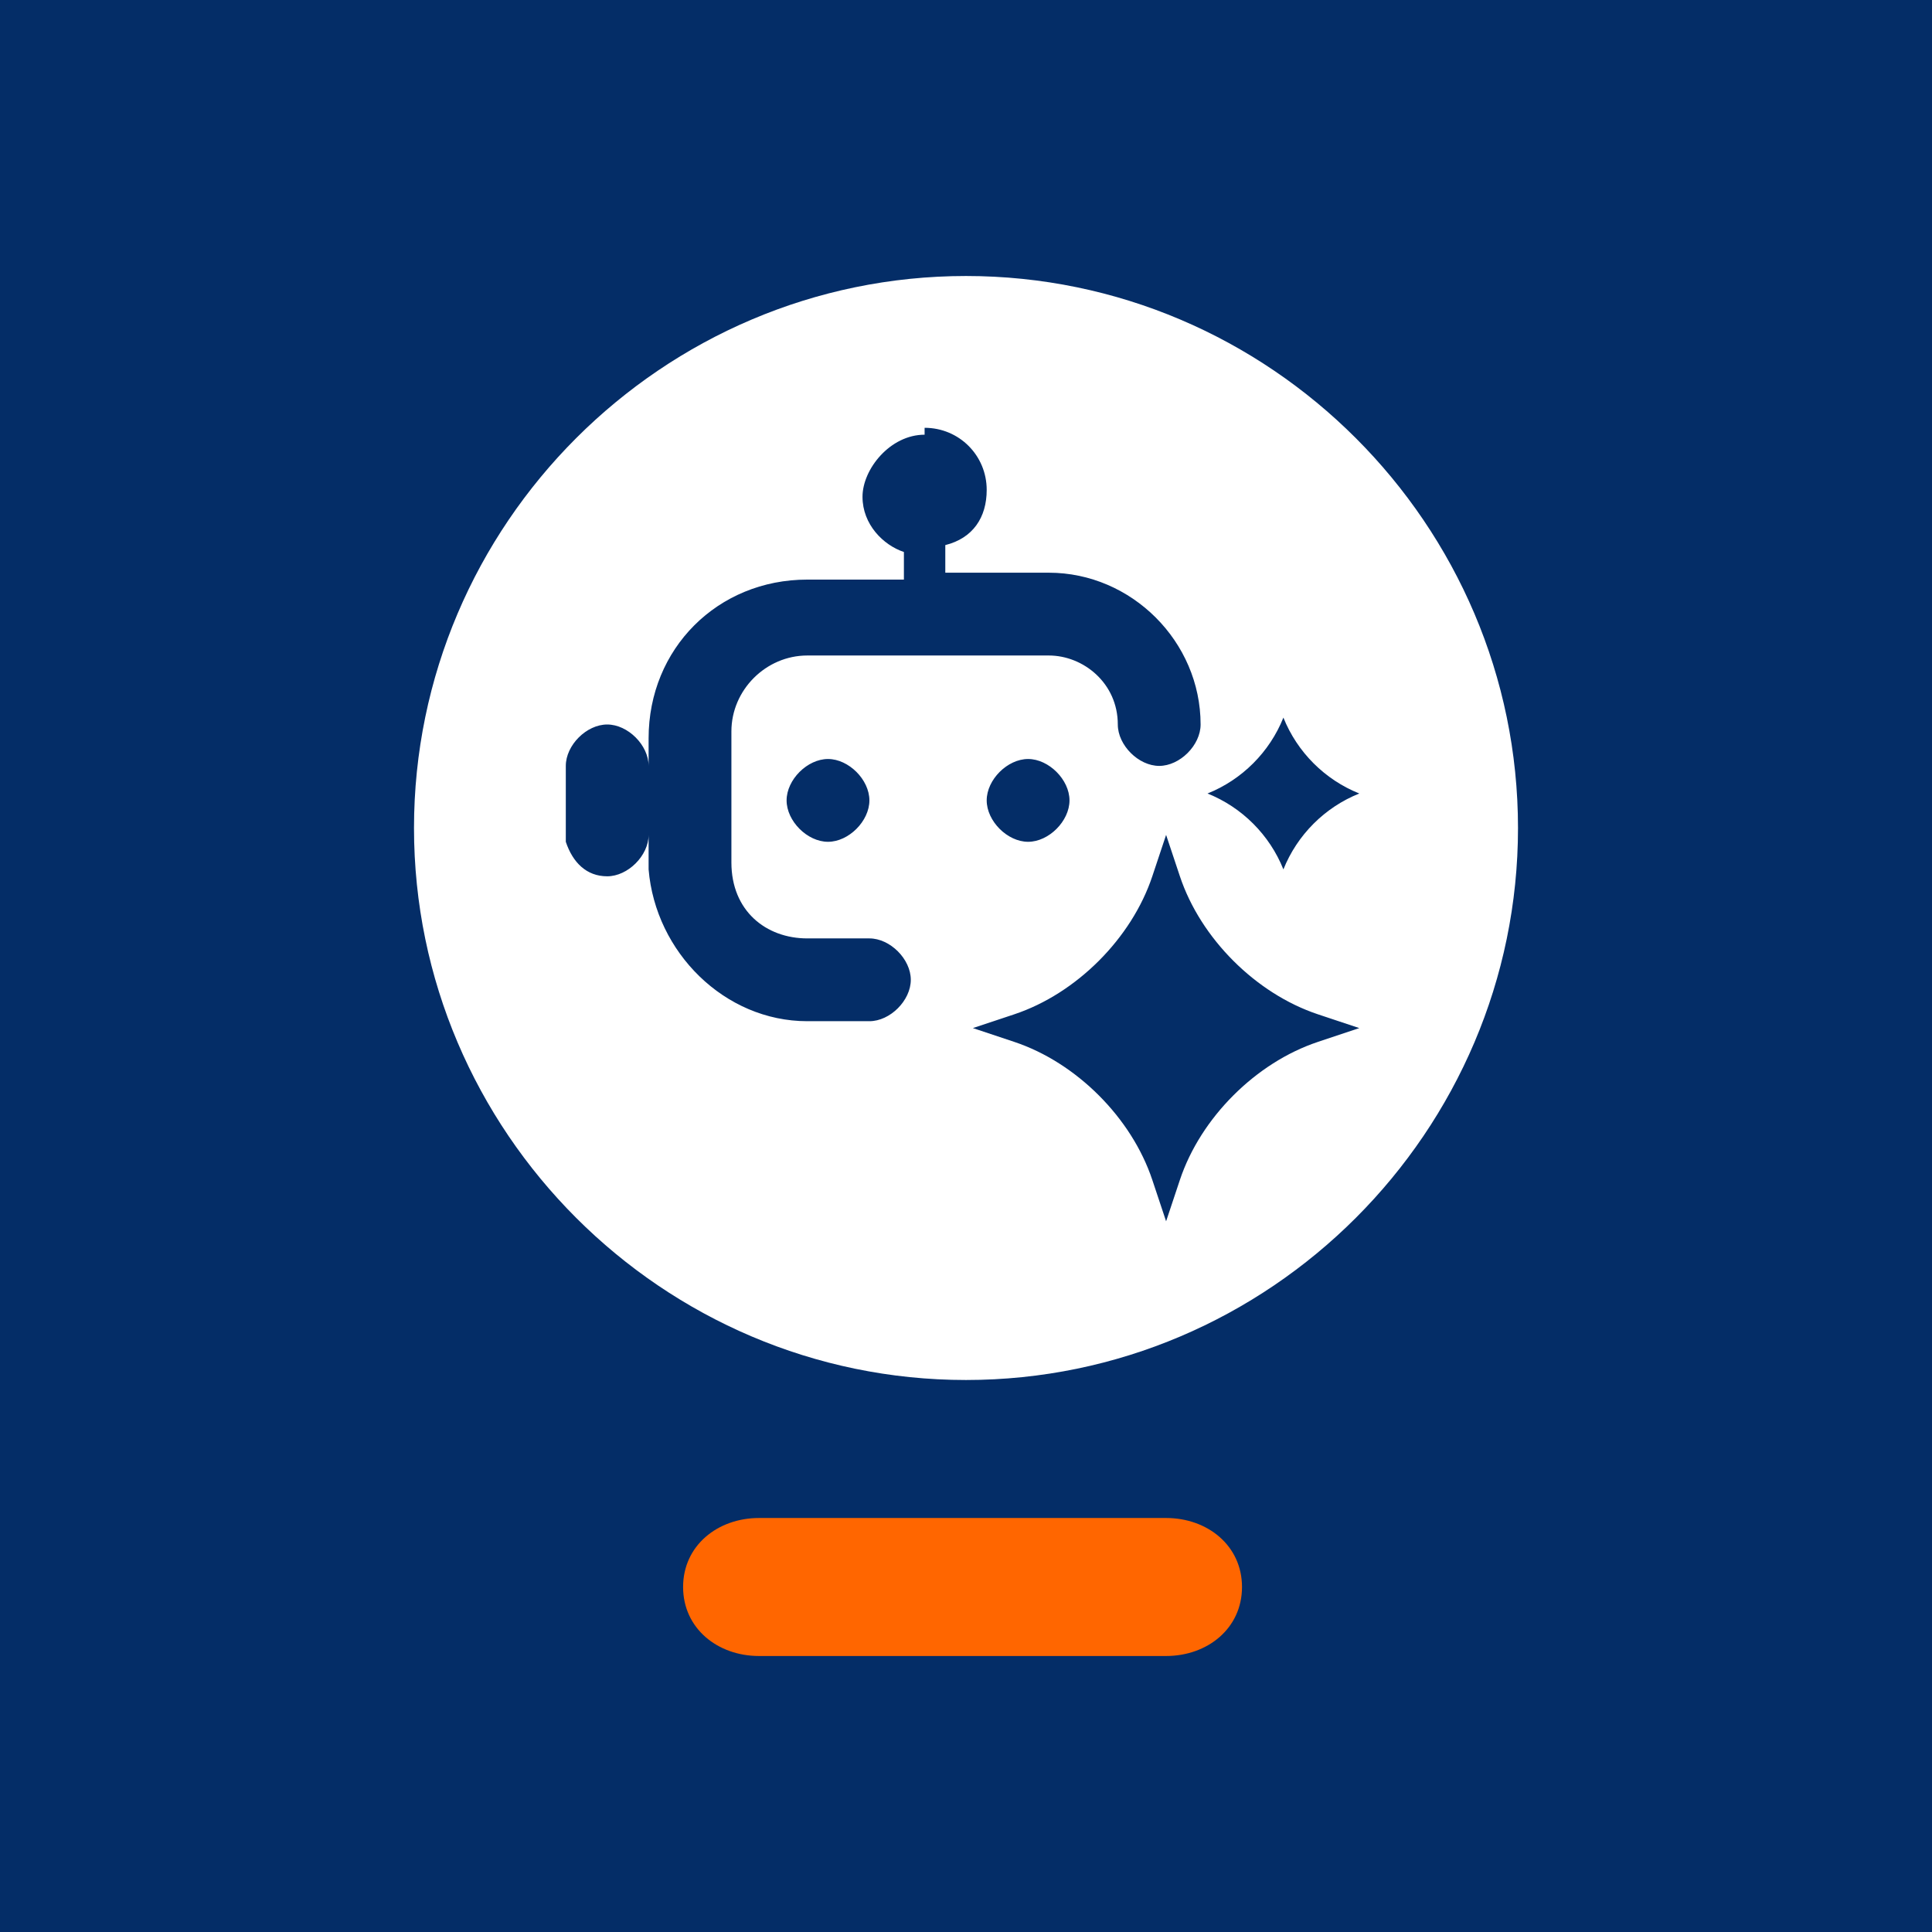
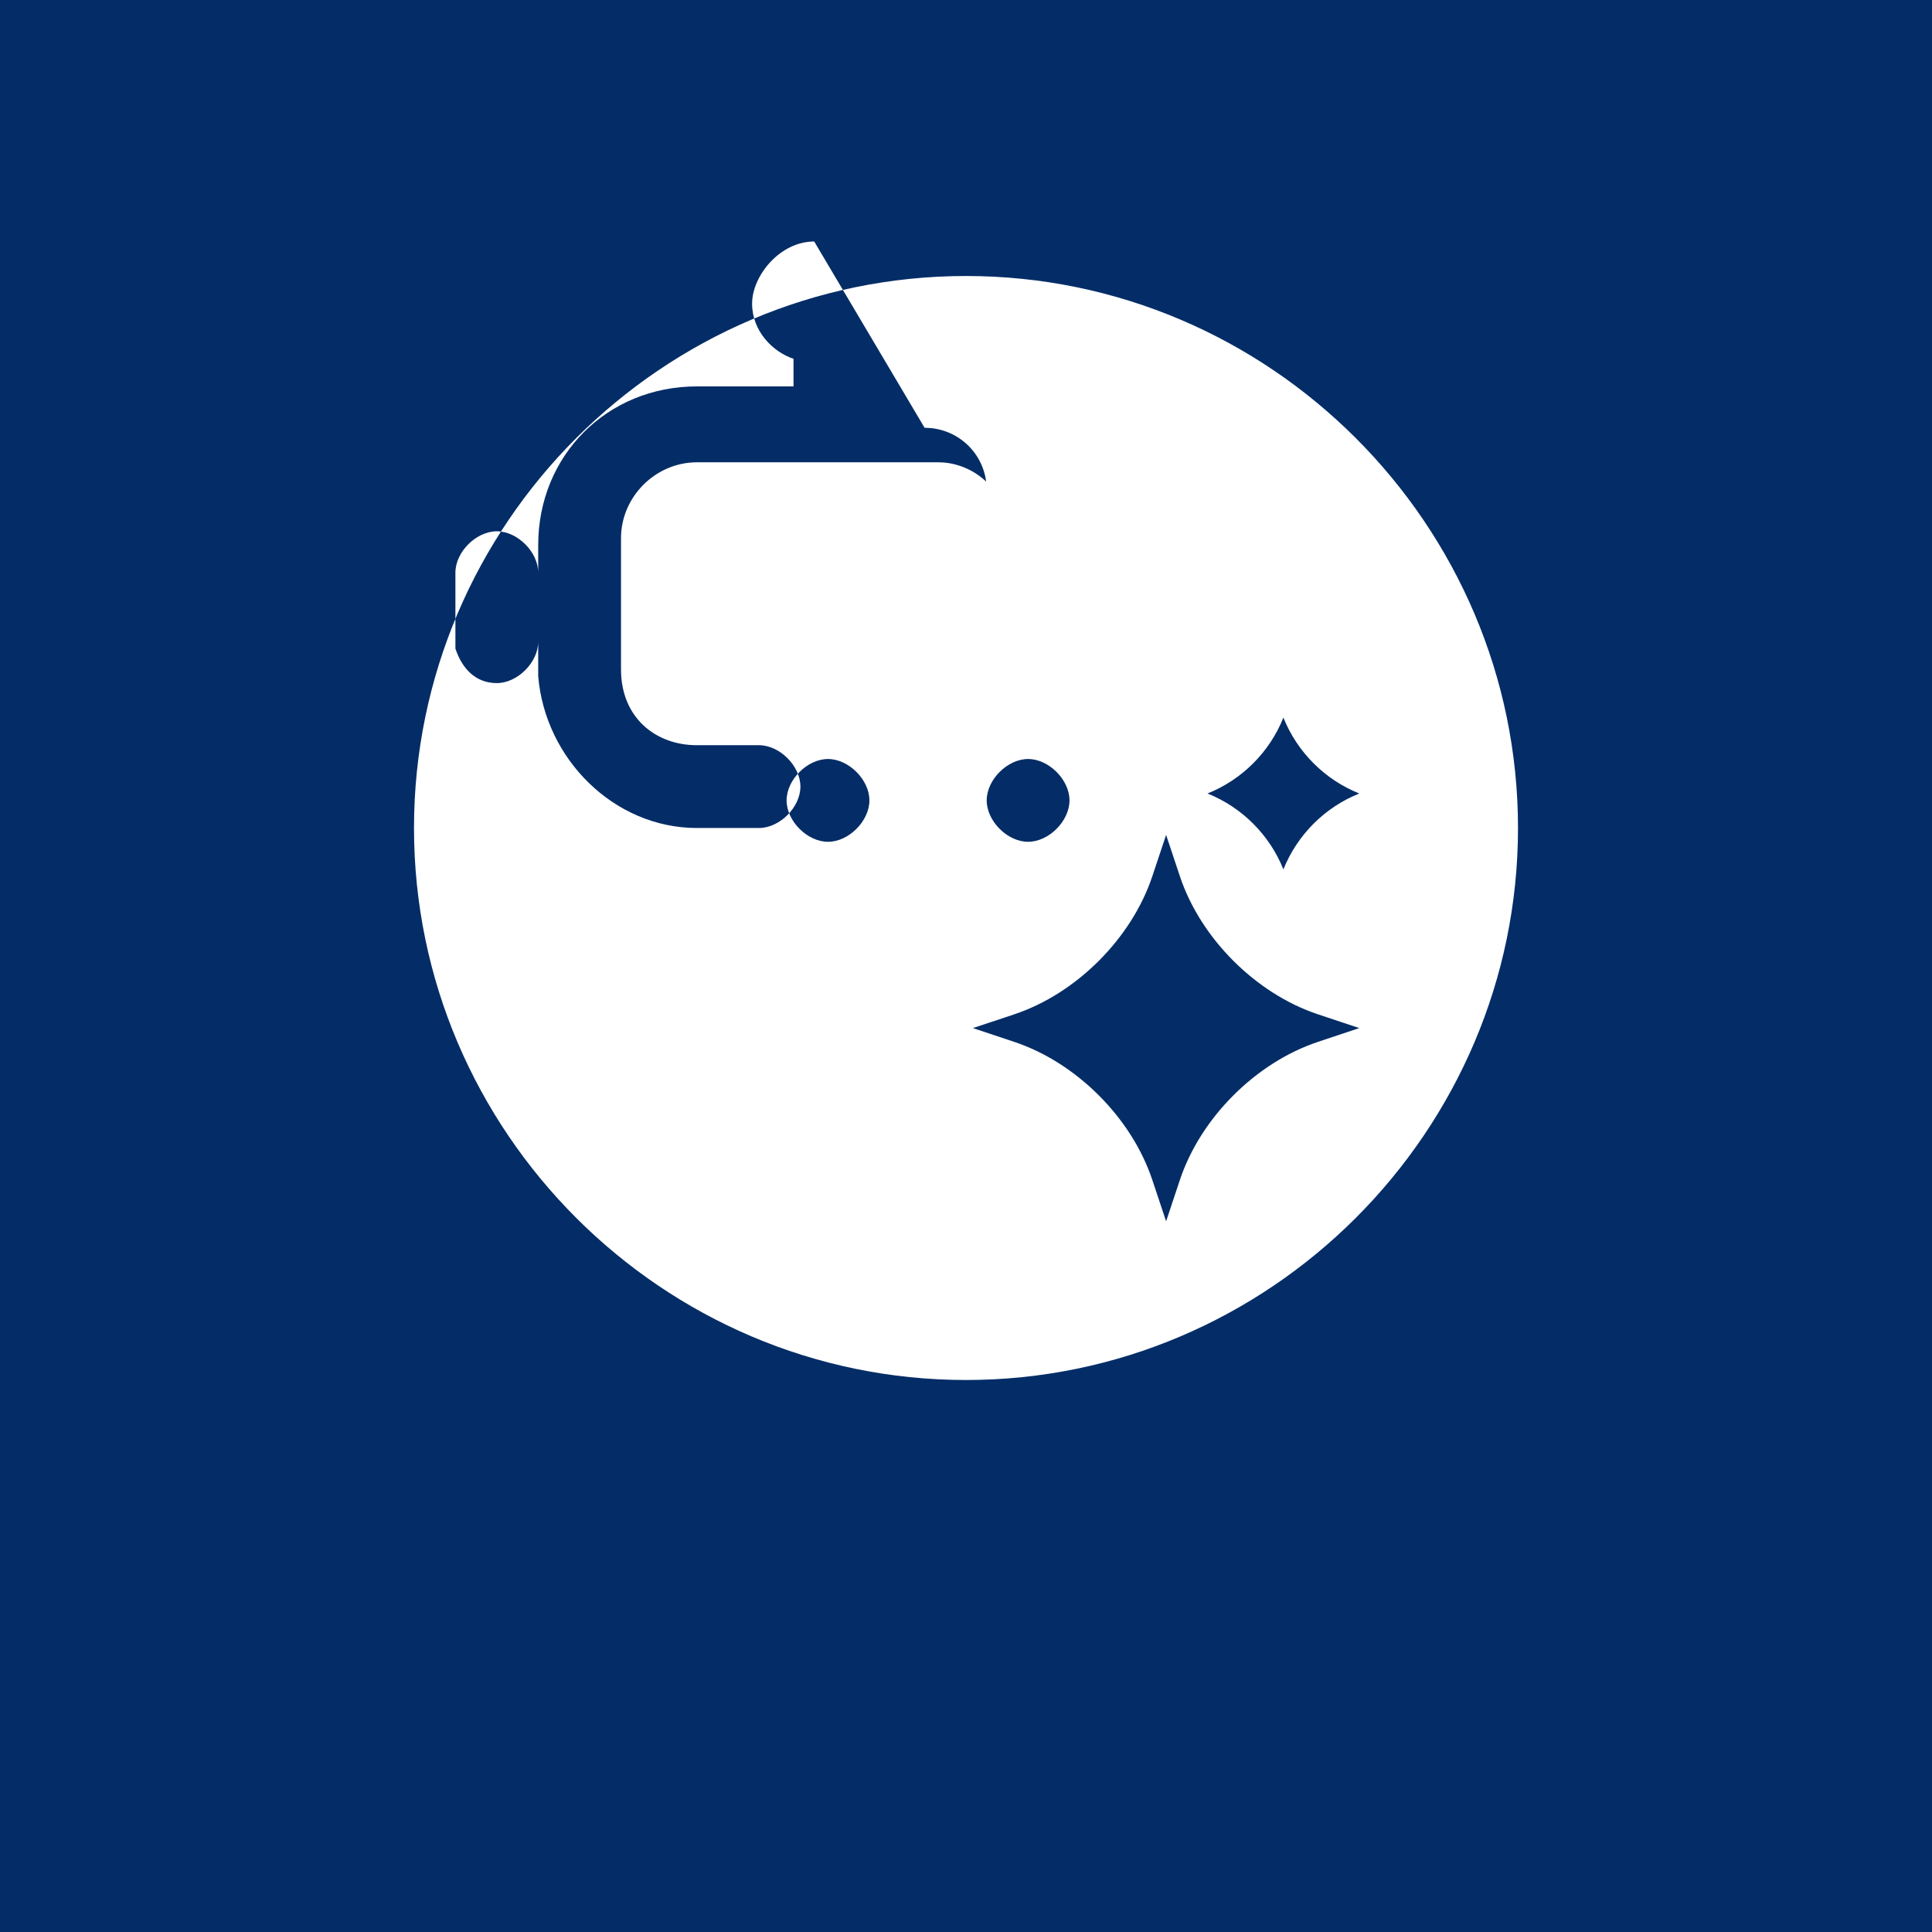
<svg xmlns="http://www.w3.org/2000/svg" id="EXPORT_x5F_Pikto_x5F_contour" version="1.1" viewBox="0 0 28 28">
  <defs>
    <style>
      .st0 {
        fill: #f60;
      }

      .st1 {
        fill: #fff;
      }

      .st2 {
        fill: #042d67;
      }
    </style>
  </defs>
  <rect class="st2" width="28" height="28" />
-   <path class="st0" d="M16.9,24h-5.9c-.6,0-1.1-.4-1.1-1h0c0-.6.5-1,1.1-1h5.9c.6,0,1.1.4,1.1,1h0c0,.6-.5,1-1.1,1Z" />
-   <path class="st1" d="M14,4c-4.4,0-8,3.6-8,8s3.6,8,8,8,8-3.6,8-8-3.6-8-8-8h0ZM17.1,12.7c.3.9,1.1,1.7,2,2l.6.2-.6.2c-.9.3-1.7,1.1-2,2l-.2.6-.2-.6c-.3-.9-1.1-1.7-2-2l-.6-.2.6-.2c.9-.3,1.7-1.1,2-2l.2-.6.2.6ZM13.4,6.2c.5,0,.9.4.9.9,0,.4-.2.7-.6.8v.4h1.5c1.2,0,2.2,1,2.2,2.2,0,.3-.3.6-.6.6s-.6-.3-.6-.6c0-.6-.5-1-1-1h-3.5c-.6,0-1.1.5-1.1,1.1v1.9h0c0,.7.5,1.1,1.1,1.1h.9c.3,0,.6.3.6.6,0,.3-.3.6-.6.6h-.9c-1.2,0-2.2-1-2.3-2.2h0v-.5h0c0,.3-.3.6-.6.6s-.5-.2-.6-.5h0v-1.1c0-.3.3-.6.6-.6s.6.3.6.6v-.4c0-1.3,1-2.3,2.3-2.3h1.4v-.4c-.3-.1-.6-.4-.6-.8s.4-.9.9-.9ZM18.6,10.4c.2.5.6.9,1.1,1.1-.5.2-.9.6-1.1,1.1-.2-.5-.6-.9-1.1-1.1.5-.2.9-.6,1.1-1.1ZM12,11c.3,0,.6.3.6.6,0,.3-.3.6-.6.6s-.6-.3-.6-.6c0-.3.3-.6.6-.6ZM14.9,11c.3,0,.6.3.6.6,0,.3-.3.6-.6.6s-.6-.3-.6-.6c0-.3.3-.6.6-.6Z" />
+   <path class="st1" d="M14,4c-4.4,0-8,3.6-8,8s3.6,8,8,8,8-3.6,8-8-3.6-8-8-8h0ZM17.1,12.7c.3.9,1.1,1.7,2,2l.6.2-.6.2c-.9.3-1.7,1.1-2,2l-.2.6-.2-.6c-.3-.9-1.1-1.7-2-2l-.6-.2.6-.2c.9-.3,1.7-1.1,2-2l.2-.6.2.6ZM13.4,6.2c.5,0,.9.4.9.9,0,.4-.2.7-.6.8v.4h1.5s-.6-.3-.6-.6c0-.6-.5-1-1-1h-3.5c-.6,0-1.1.5-1.1,1.1v1.9h0c0,.7.5,1.1,1.1,1.1h.9c.3,0,.6.3.6.6,0,.3-.3.6-.6.6h-.9c-1.2,0-2.2-1-2.3-2.2h0v-.5h0c0,.3-.3.6-.6.6s-.5-.2-.6-.5h0v-1.1c0-.3.3-.6.6-.6s.6.3.6.6v-.4c0-1.3,1-2.3,2.3-2.3h1.4v-.4c-.3-.1-.6-.4-.6-.8s.4-.9.9-.9ZM18.6,10.4c.2.5.6.9,1.1,1.1-.5.2-.9.6-1.1,1.1-.2-.5-.6-.9-1.1-1.1.5-.2.9-.6,1.1-1.1ZM12,11c.3,0,.6.3.6.6,0,.3-.3.6-.6.6s-.6-.3-.6-.6c0-.3.3-.6.6-.6ZM14.9,11c.3,0,.6.3.6.6,0,.3-.3.6-.6.6s-.6-.3-.6-.6c0-.3.3-.6.6-.6Z" />
</svg>